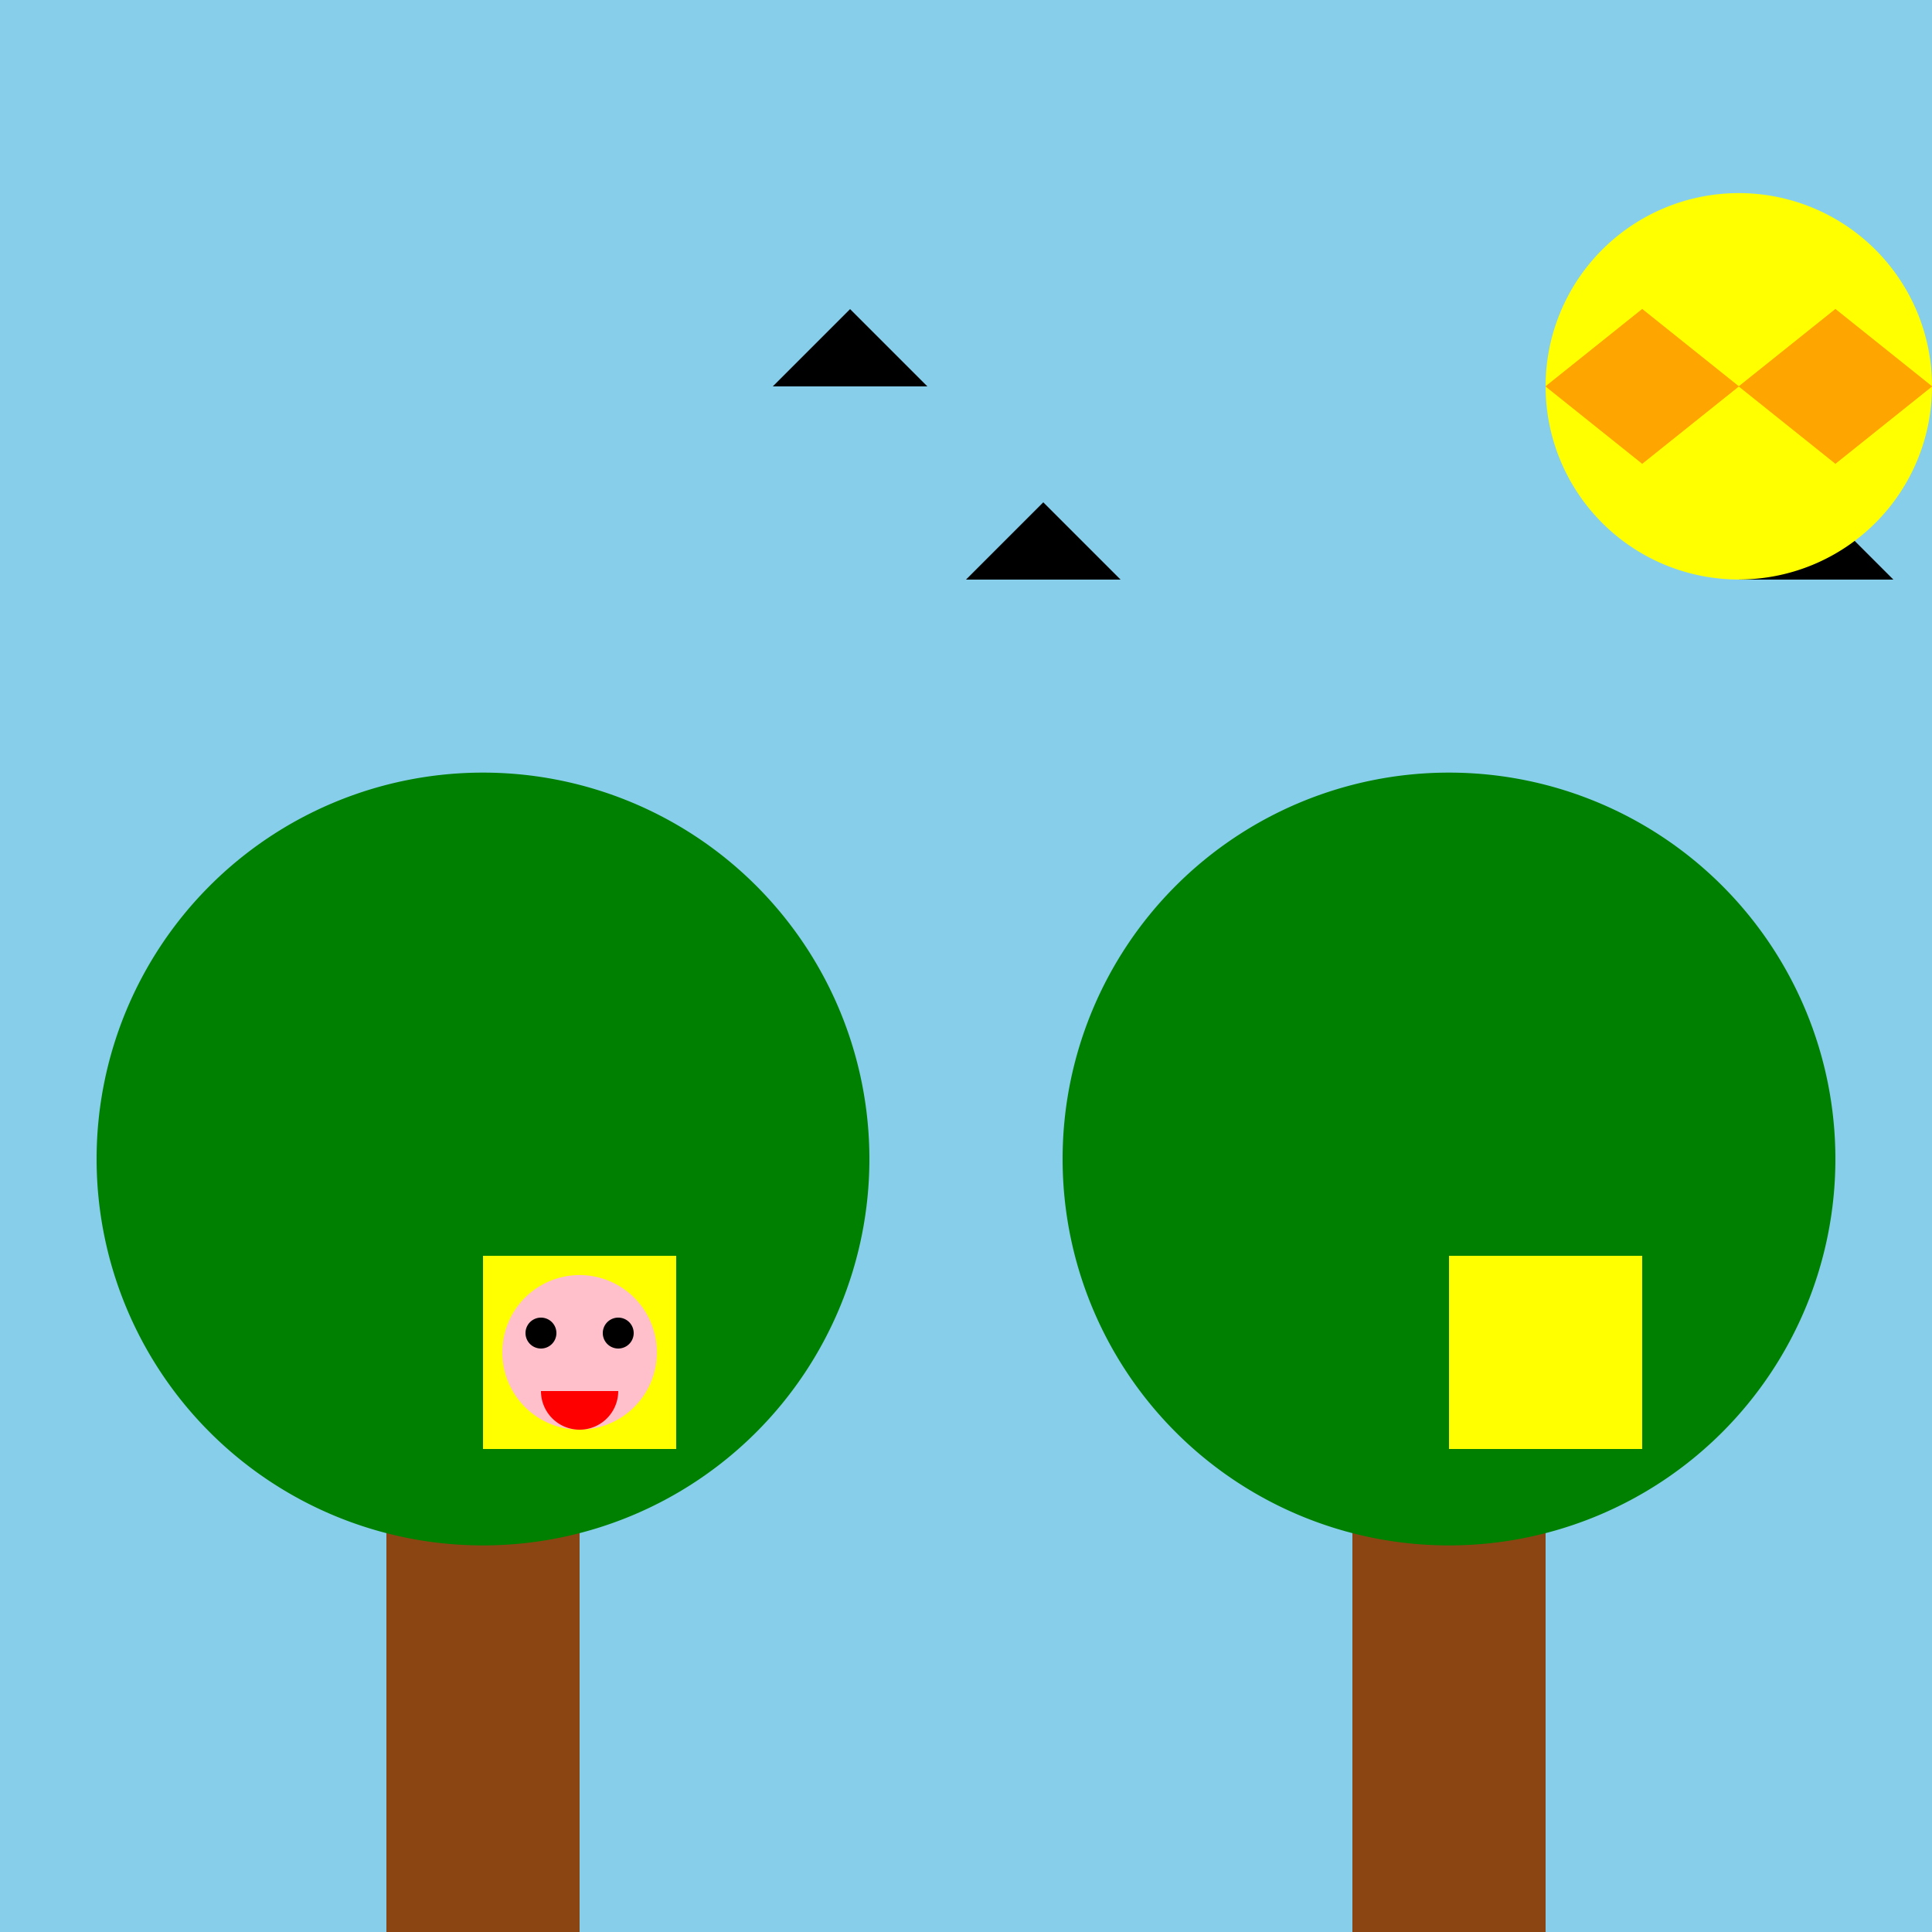
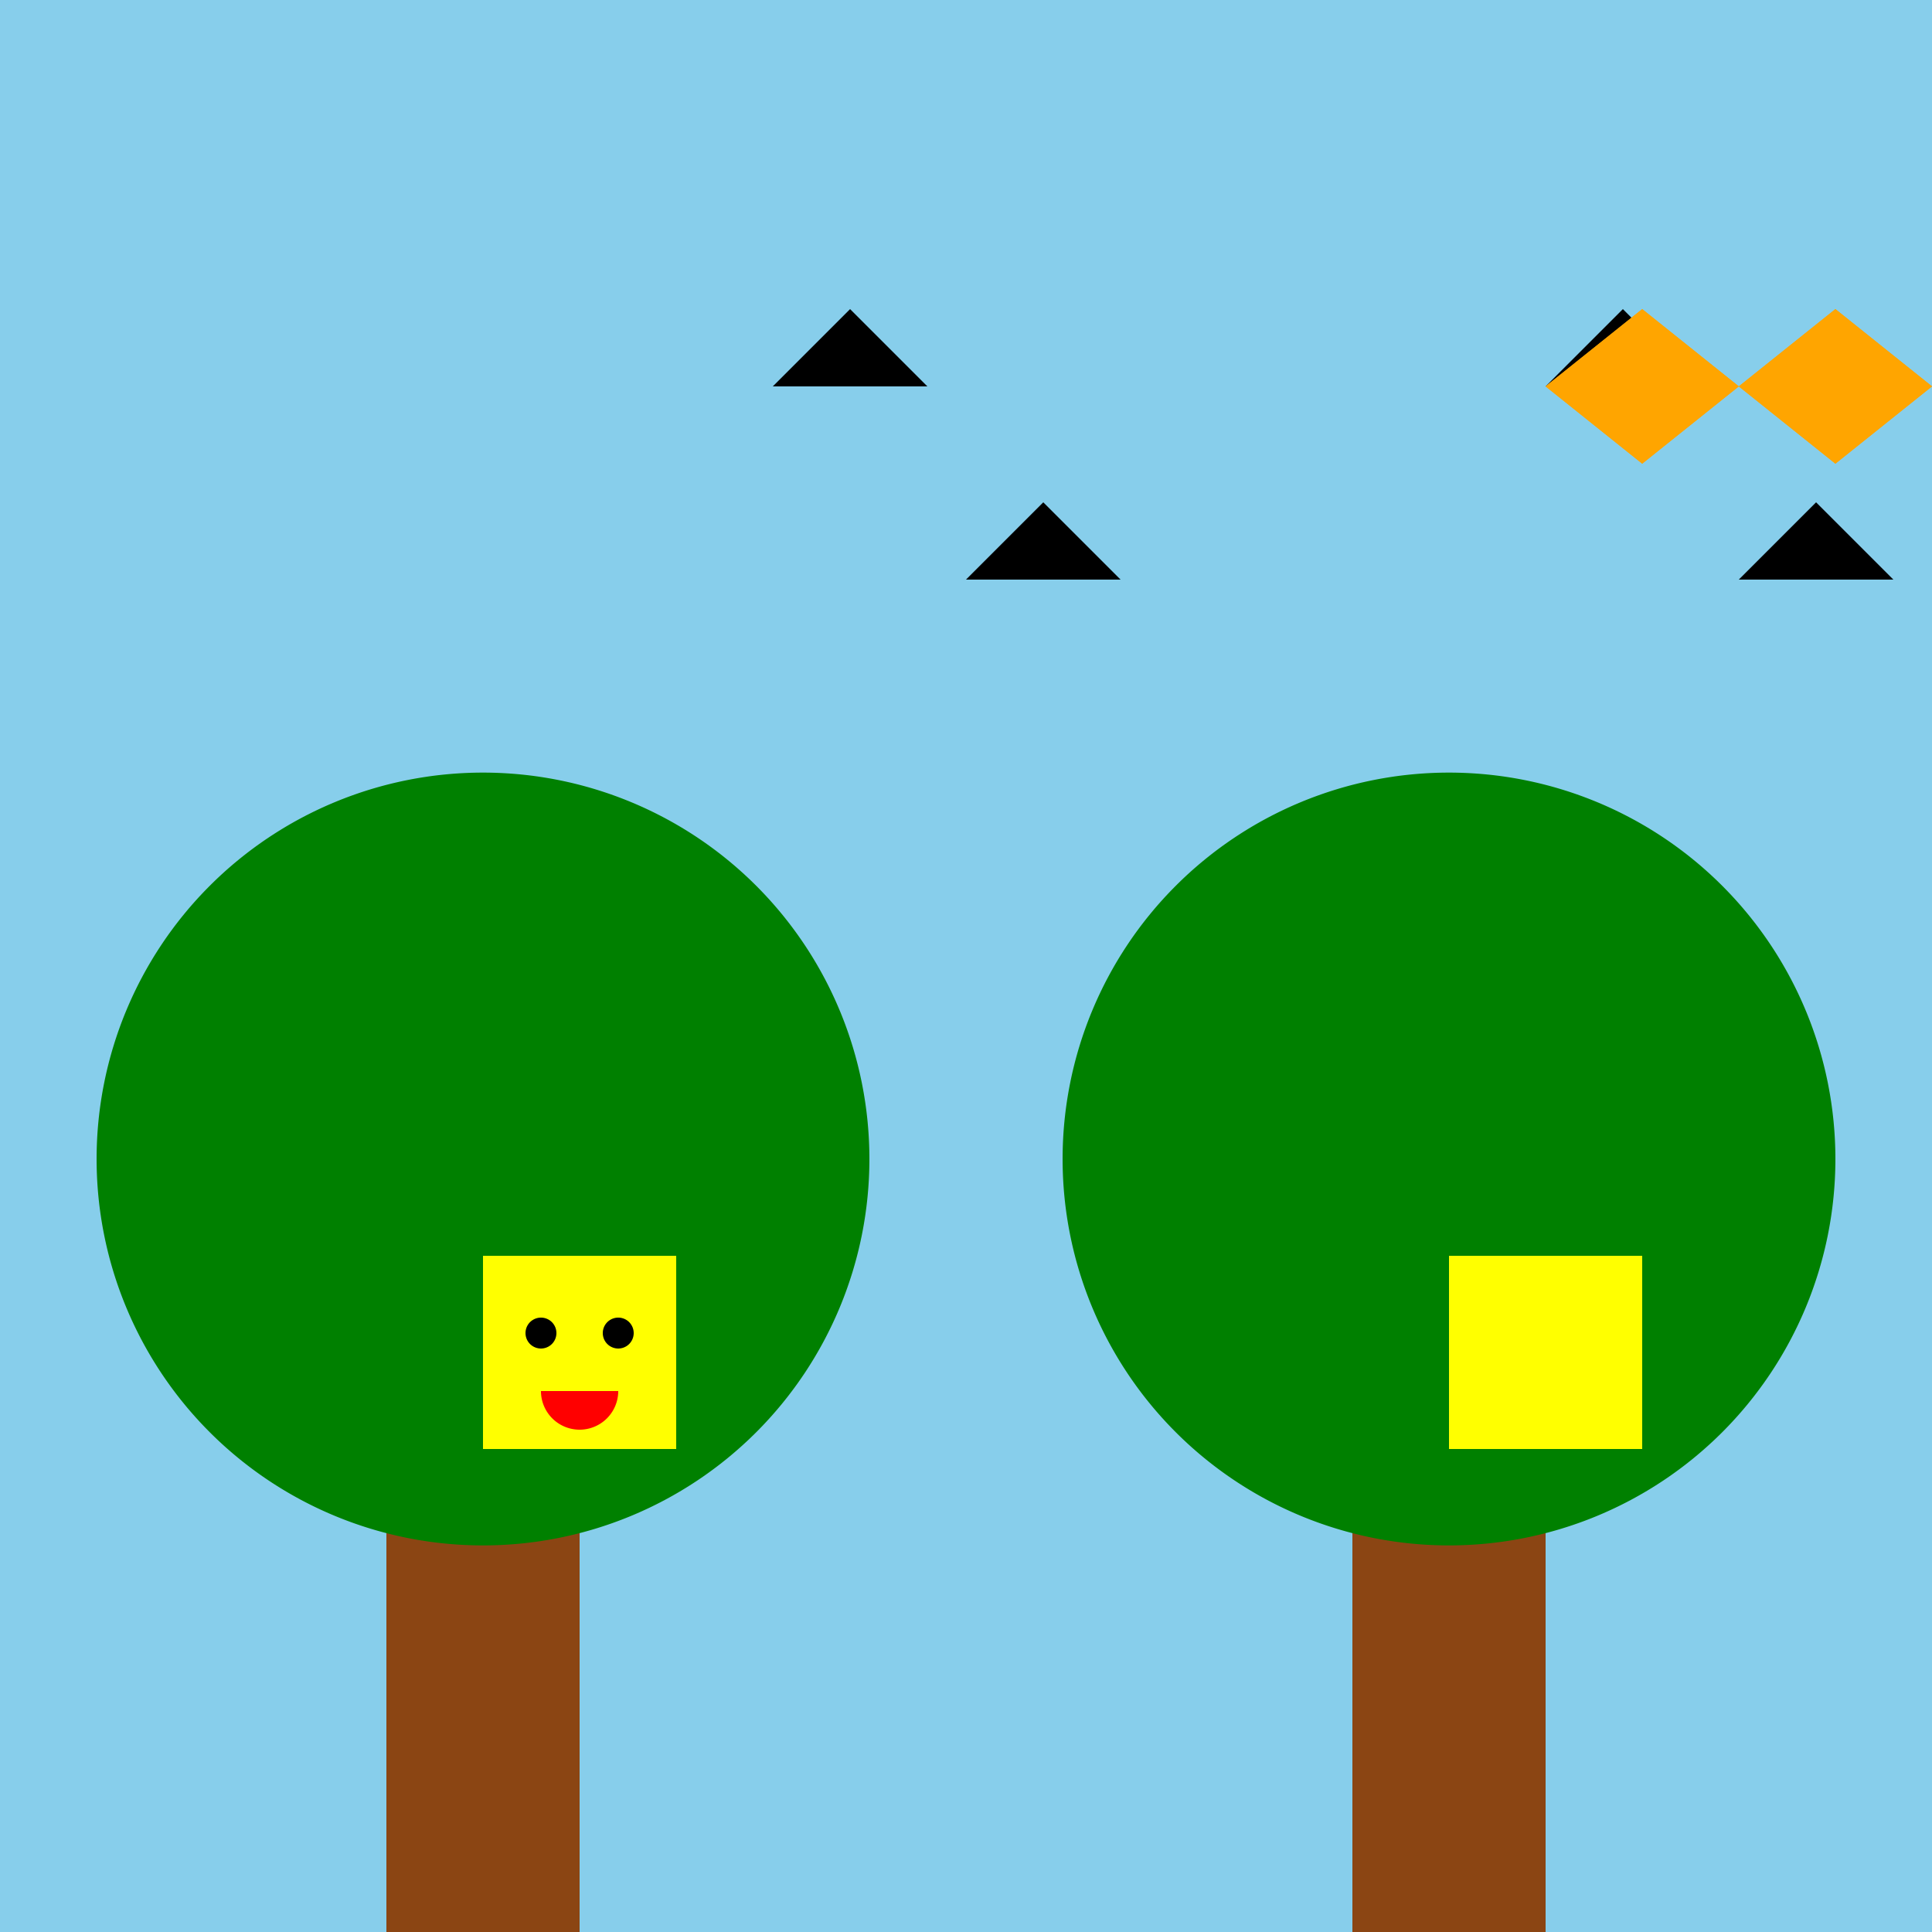
<svg xmlns="http://www.w3.org/2000/svg" width="500" height="500">
  <defs />
  <g>
    <rect fill="#87CEEB" stroke="none" x="0" y="0" width="512" height="512" />
    <rect fill="#8B4513" stroke="none" x="100" y="300" width="50" height="200" />
    <rect fill="#8B4513" stroke="none" x="350" y="300" width="50" height="200" />
    <path fill="#008000" stroke="none" paint-order="stroke fill markers" d=" M 225 300 A 100 100 0 1 1 225 299.9" />
    <path fill="#008000" stroke="none" paint-order="stroke fill markers" d=" M 475 300 A 100 100 0 1 1 475 299.9" />
    <rect fill="#FFFF00" stroke="none" x="125" y="325" width="50" height="50" />
    <rect fill="#FFFF00" stroke="none" x="375" y="325" width="50" height="50" />
    <path fill="#000000" stroke="none" paint-order="stroke fill markers" d=" M 200 100 L 220 80 L 240 100 Z" />
    <path fill="#000000" stroke="none" paint-order="stroke fill markers" d=" M 250 150 L 270 130 L 290 150 Z" />
    <path fill="#000000" stroke="none" paint-order="stroke fill markers" d=" M 400 100 L 420 80 L 440 100 Z" />
    <path fill="#000000" stroke="none" paint-order="stroke fill markers" d=" M 450 150 L 470 130 L 490 150 Z" />
-     <path fill="#FFFF00" stroke="none" paint-order="stroke fill markers" d=" M 500 100 A 50 50 0 1 1 500 99.95" />
    <path fill="#FFA500" stroke="none" paint-order="stroke fill markers" d=" M 450 100 L 475 80 L 500 100 L 475 120 Z" />
    <path fill="#FFA500" stroke="none" paint-order="stroke fill markers" d=" M 450 100 L 425 80 L 400 100 L 425 120 Z" />
    <path fill="#FFA500" stroke="none" paint-order="stroke fill markers" d=" M 450 100 L 475 120 L 500 100 L 475 80 Z" />
-     <path fill="#FFA500" stroke="none" paint-order="stroke fill markers" d=" M 450 100 L 425 120 L 400 100 L 425 80 Z" />
-     <path fill="#FFC0CB" stroke="none" paint-order="stroke fill markers" d=" M 170 350 A 20 20 0 1 1 170 349.98" />
+     <path fill="#FFA500" stroke="none" paint-order="stroke fill markers" d=" M 450 100 L 425 120 L 400 100 L 425 80 " />
    <path fill="#000000" stroke="none" paint-order="stroke fill markers" d=" M 144 345 A 4 4 0 1 1 144 344.996" />
    <path fill="#000000" stroke="none" paint-order="stroke fill markers" d=" M 164 345 A 4 4 0 1 1 164 344.996" />
    <path fill="#FF0000" stroke="none" paint-order="stroke fill markers" d=" M 160 360 A 10 10 0 0 1 140 360" />
  </g>
</svg>